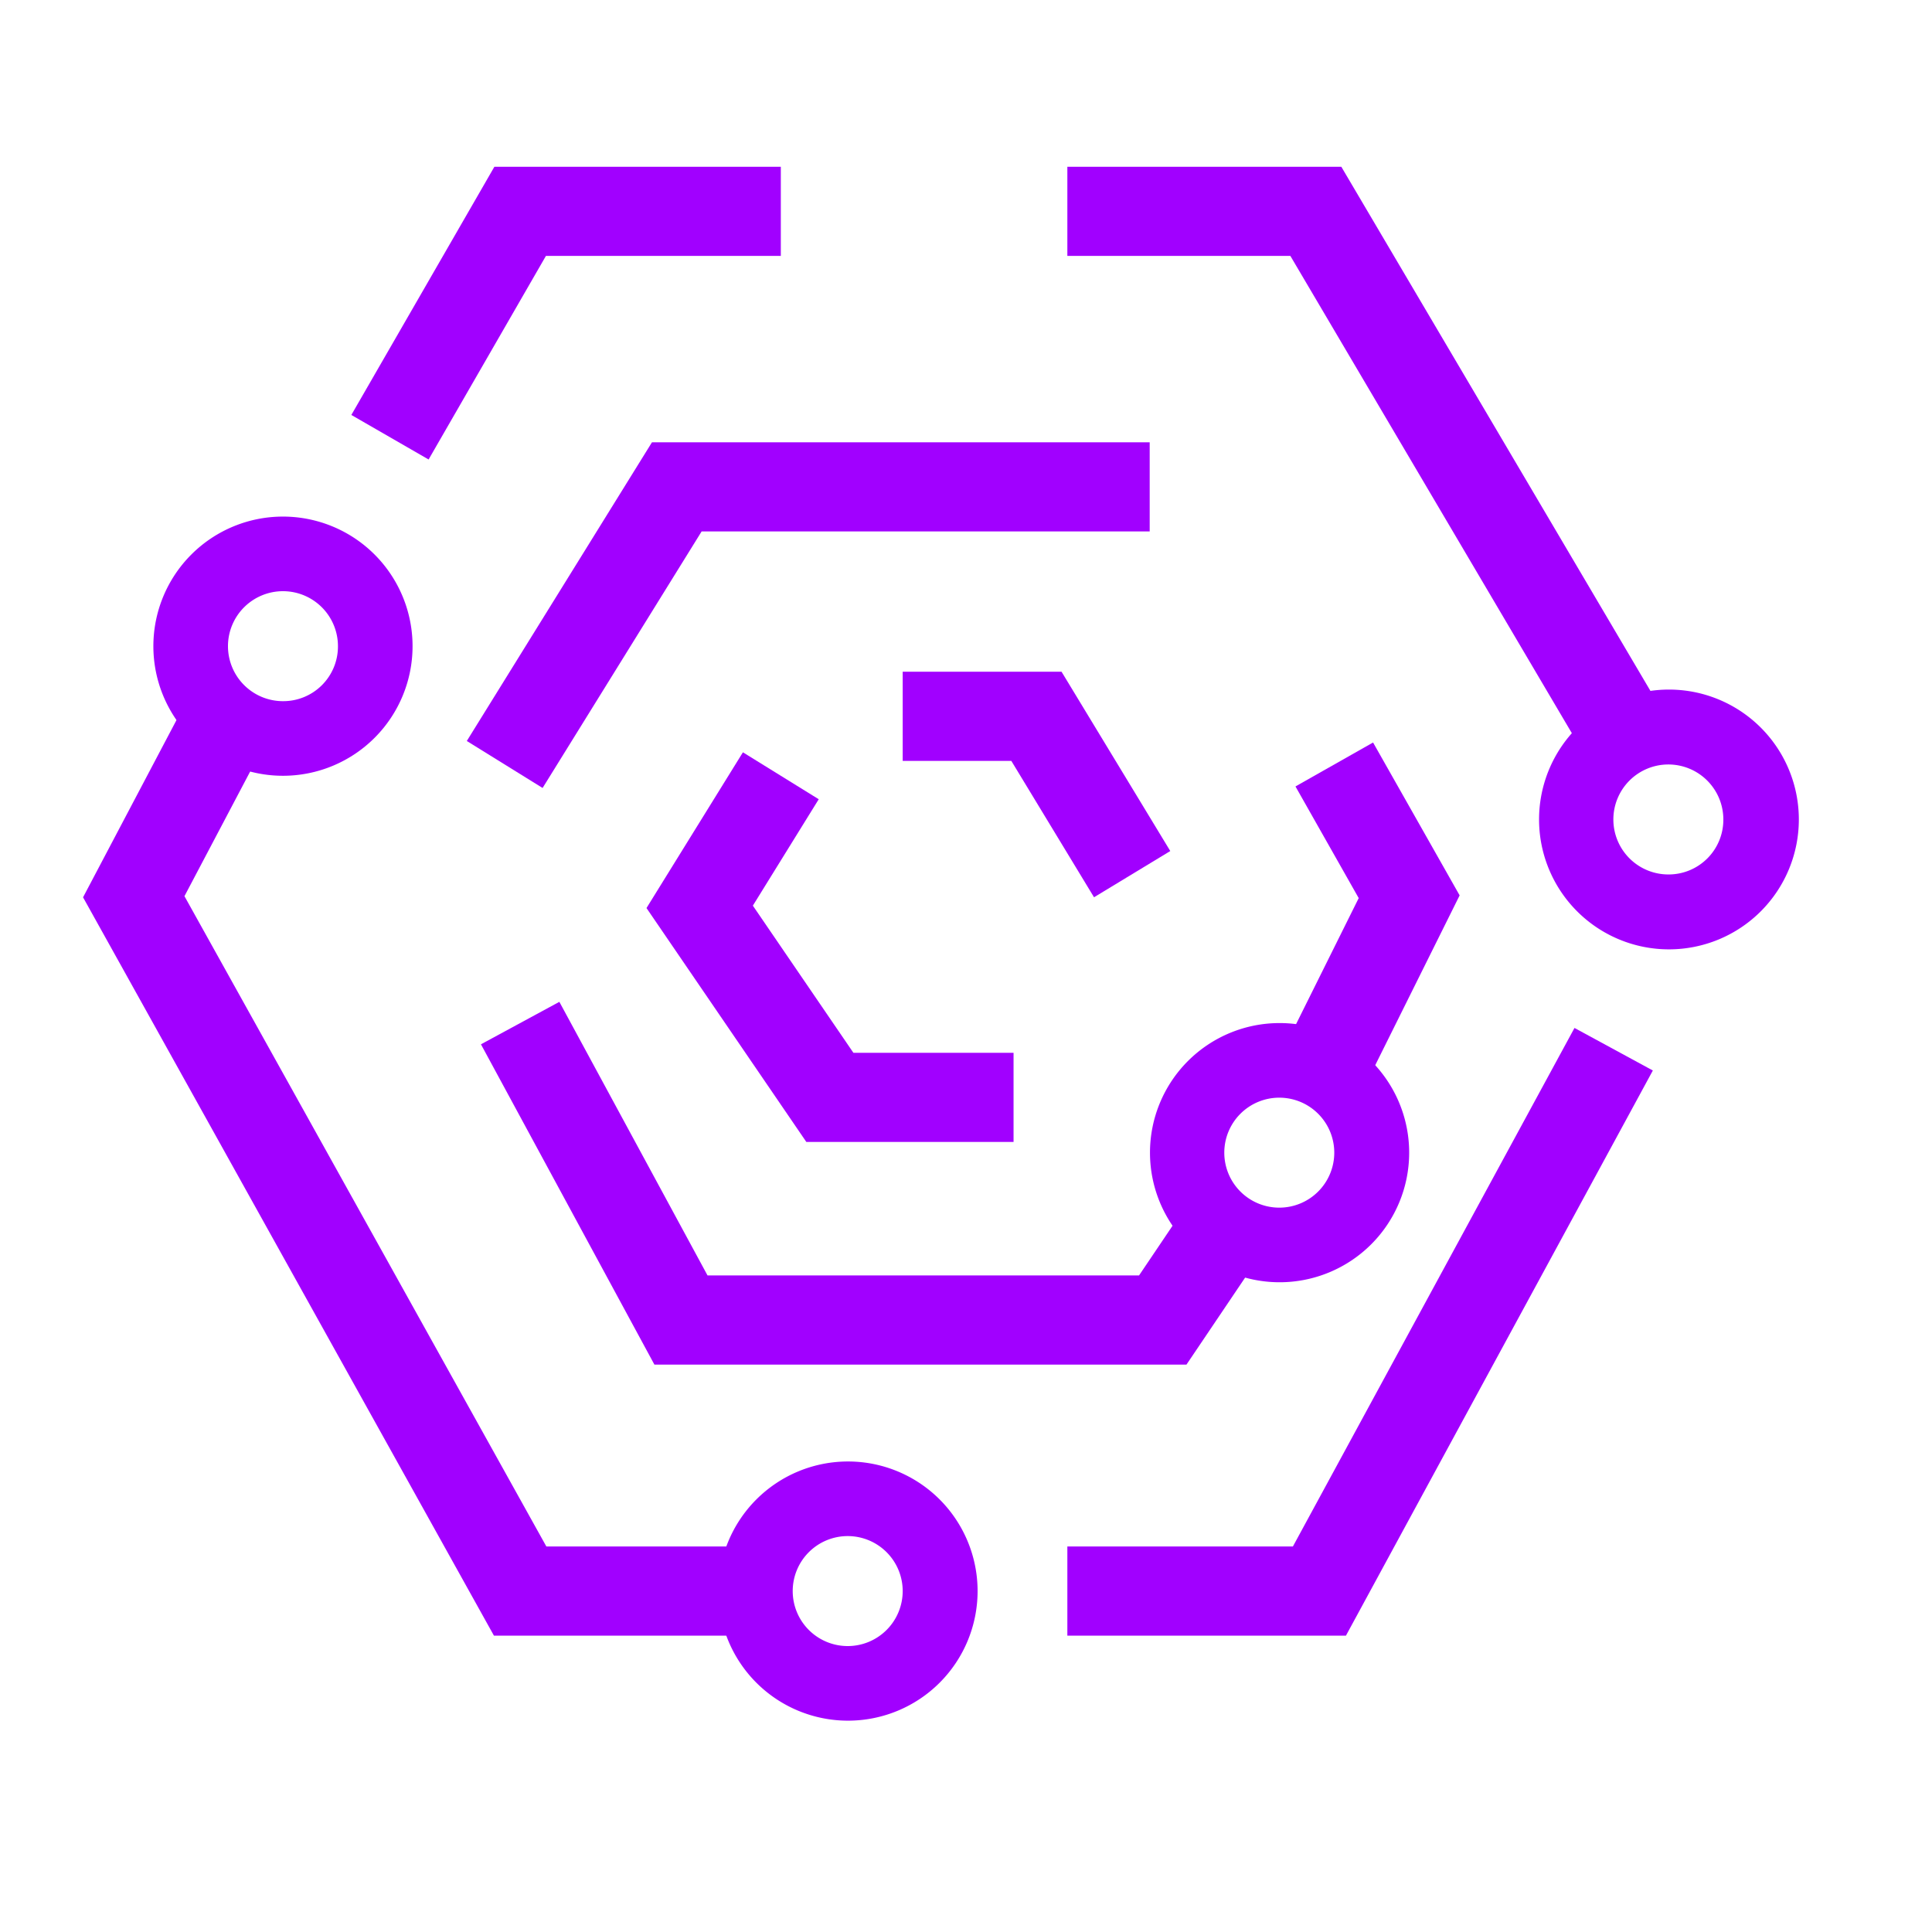
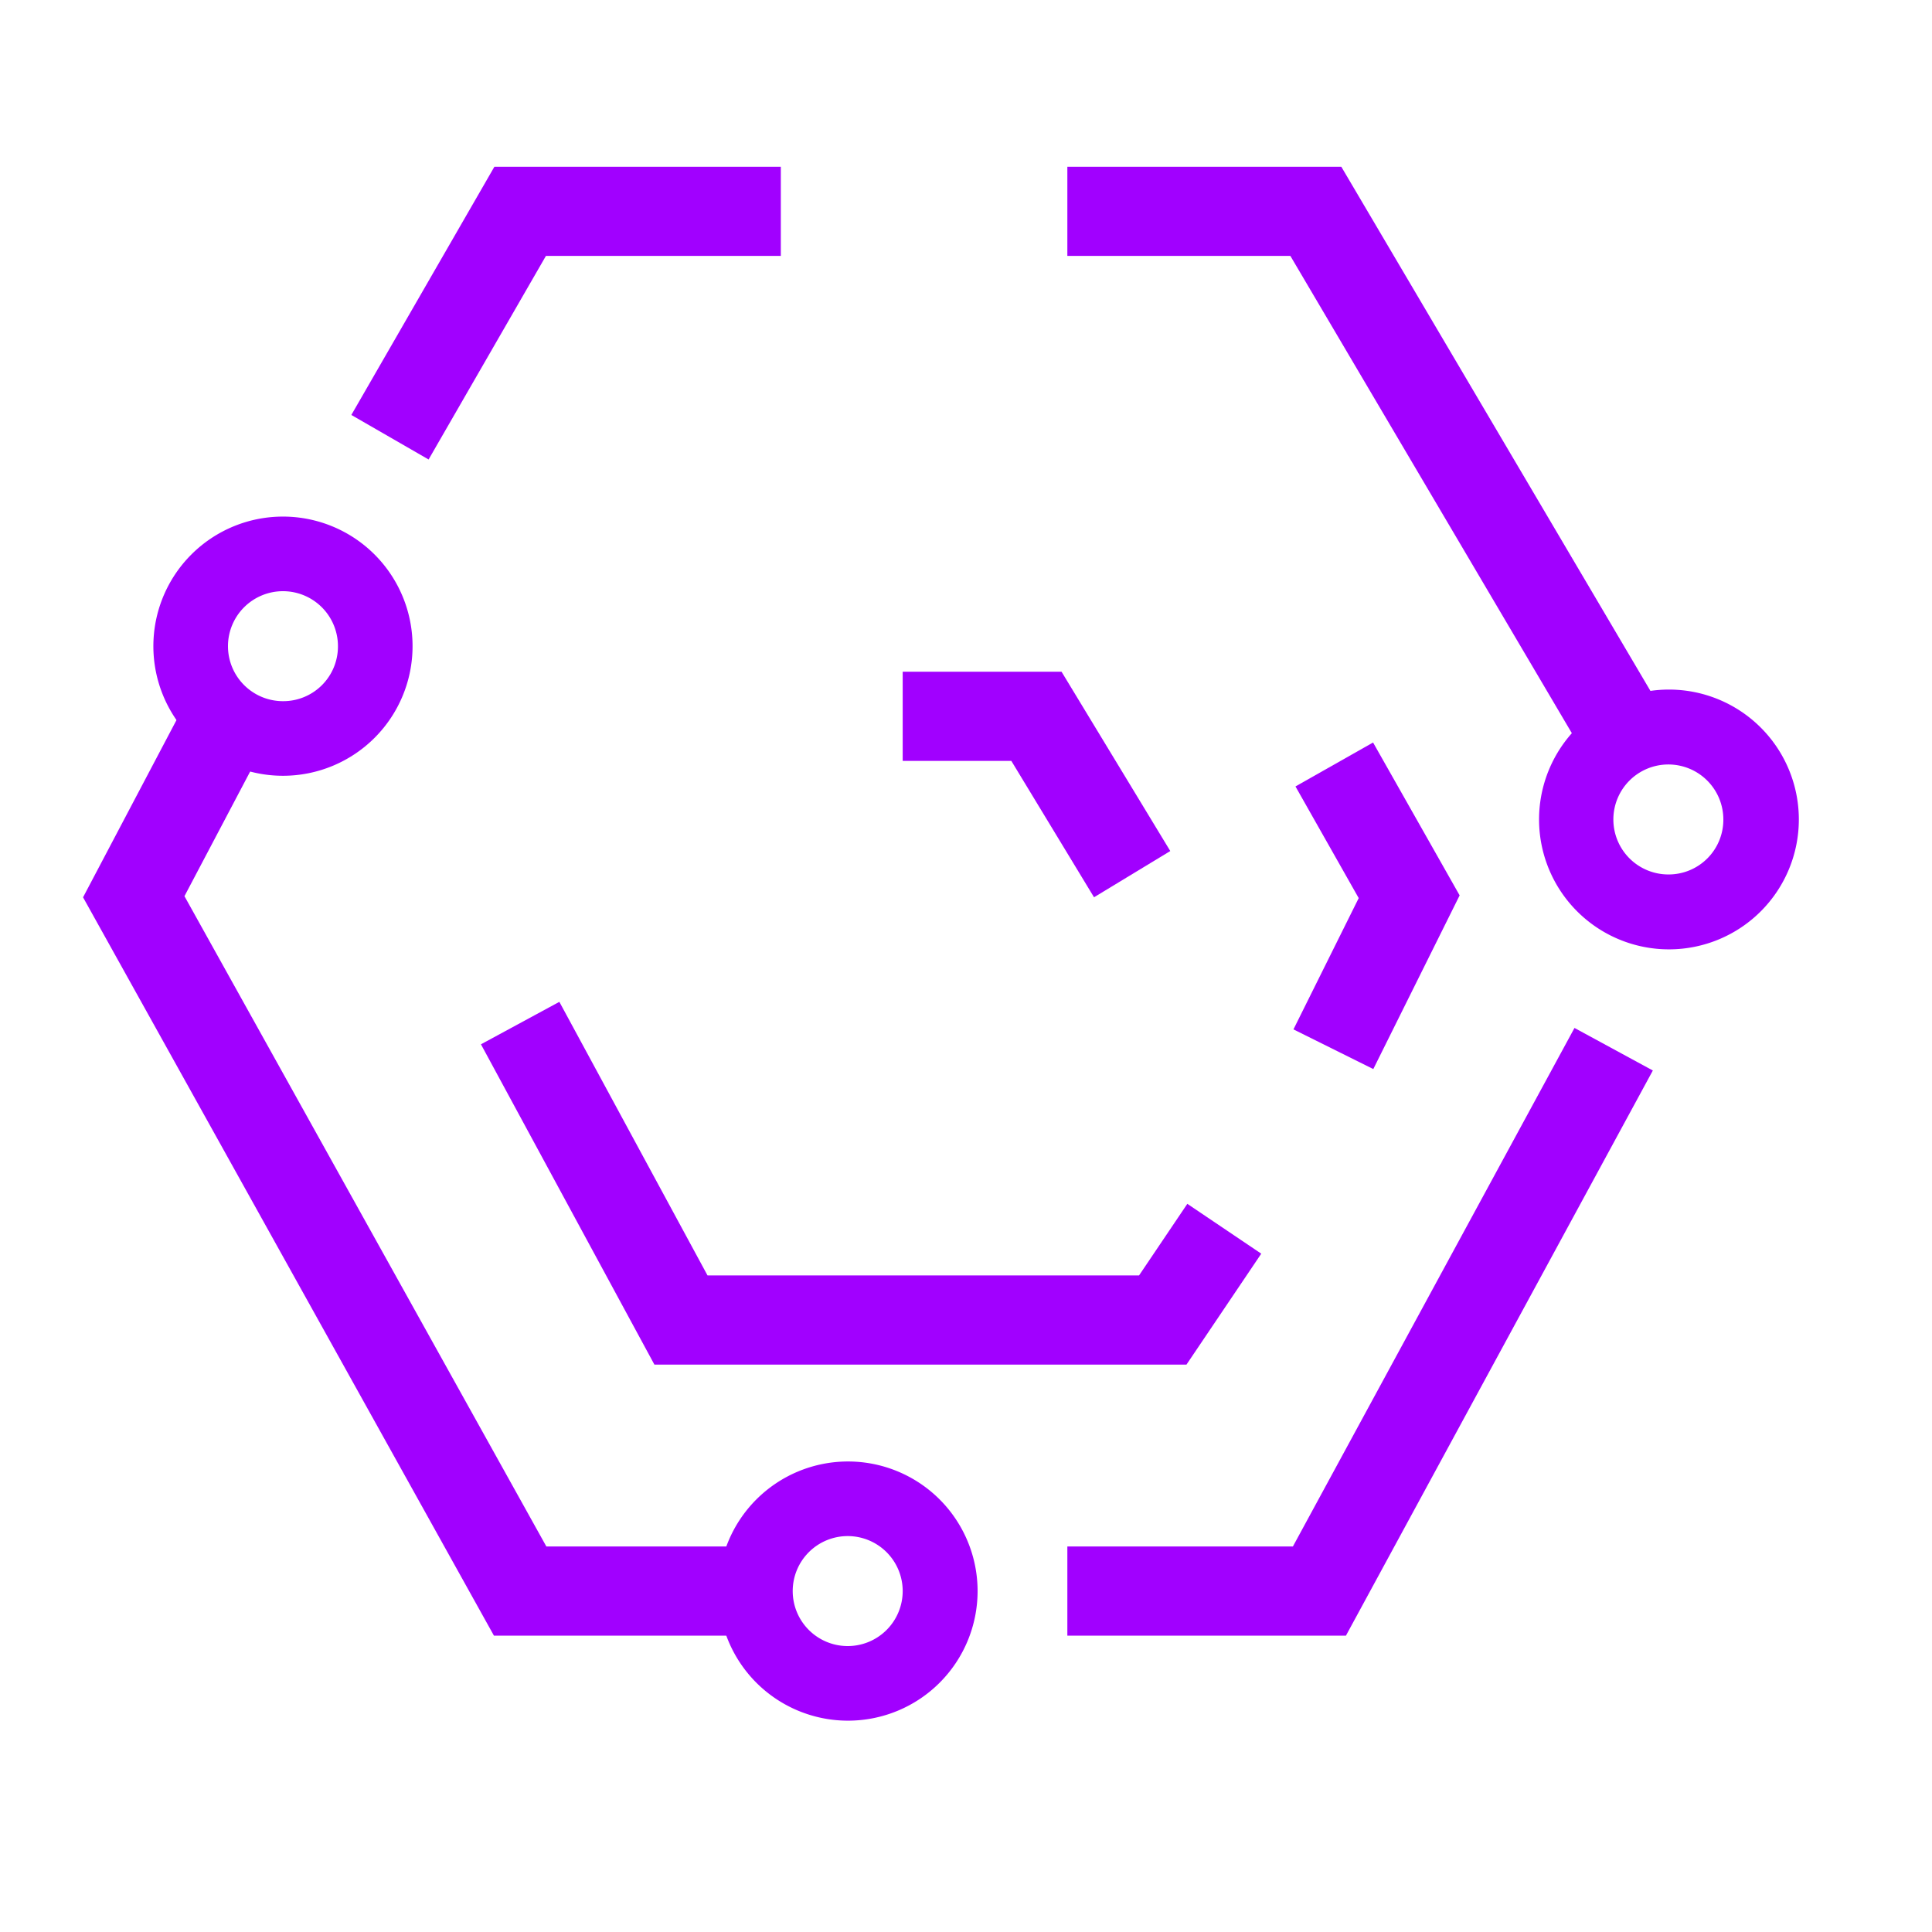
<svg xmlns="http://www.w3.org/2000/svg" id="Layer_1" data-name="Layer 1" viewBox="0 0 65 65">
  <defs>
    <style>.cls-1{fill:#fff;opacity:0;}.cls-2{fill:#a100ff;fill-rule:evenodd;}.cls-3{fill:none;stroke:#a100ff;stroke-miterlimit:10;stroke-width:3px;}</style>
  </defs>
  <rect id="base_transparent" data-name="base transparent" class="cls-1" width="65" height="65" />
  <path class="cls-2" d="M159,153.61a4.36,4.36,0,1,0,4.36,4.36A4.36,4.36,0,0,0,159,153.61Zm0,6.21a1.85,1.85,0,1,1,1.85-1.84A1.84,1.84,0,0,1,159,159.82Z" transform="translate(-149.48 -136.23)" />
  <path class="cls-2" d="M178,185.4a4.36,4.36,0,1,0,4.37,4.36A4.36,4.36,0,0,0,178,185.4Zm0,6.21a1.85,1.85,0,1,1,1.85-1.85A1.85,1.85,0,0,1,178,191.61Z" transform="translate(-149.48 -136.23)" />
-   <path class="cls-2" d="M192.53,170.65a4.36,4.36,0,1,0,4.36,4.36A4.36,4.36,0,0,0,192.53,170.65Zm0,6.21a1.85,1.85,0,1,1,1.84-1.85A1.85,1.85,0,0,1,192.53,176.86Z" transform="translate(-149.48 -136.23)" />
  <path class="cls-2" d="M205.62,159.43A4.37,4.37,0,1,0,210,163.8,4.37,4.37,0,0,0,205.62,159.43Zm0,6.22a1.85,1.85,0,1,1,1.84-1.85A1.84,1.84,0,0,1,205.62,165.65Z" transform="translate(-149.48 -136.23)" />
  <polyline class="cls-3" points="13.12 14.71 17.5 7.11 26.27 7.11" />
  <polyline class="cls-3" points="35.91 7.11 44.27 7.11 54.29 24.1" />
  <polyline class="cls-3" points="54.29 35.3 44.39 53.53 35.91 53.53" />
  <polyline class="cls-3" points="25.09 53.53 17.5 53.53 4.5 30.17 7.7 24.1" />
  <polyline class="cls-3" points="17.5 34.42 22.91 44.41 39.12 44.41 41.19 41.34" />
  <polyline class="cls-3" points="44.86 35.3 47.41 30.17 44.89 25.72" />
  <path class="cls-3" d="M175.75,162.33" transform="translate(-149.48 -136.23)" />
-   <polyline class="cls-3" points="34.1 36.92 27.92 36.92 23.54 30.51 26.27 26.1" />
  <polyline class="cls-3" points="30.37 24.1 34.87 24.1 38.09 29.41" />
-   <polyline class="cls-3" points="16.98 25.72 22.77 16.38 38.68 16.38" />
</svg>